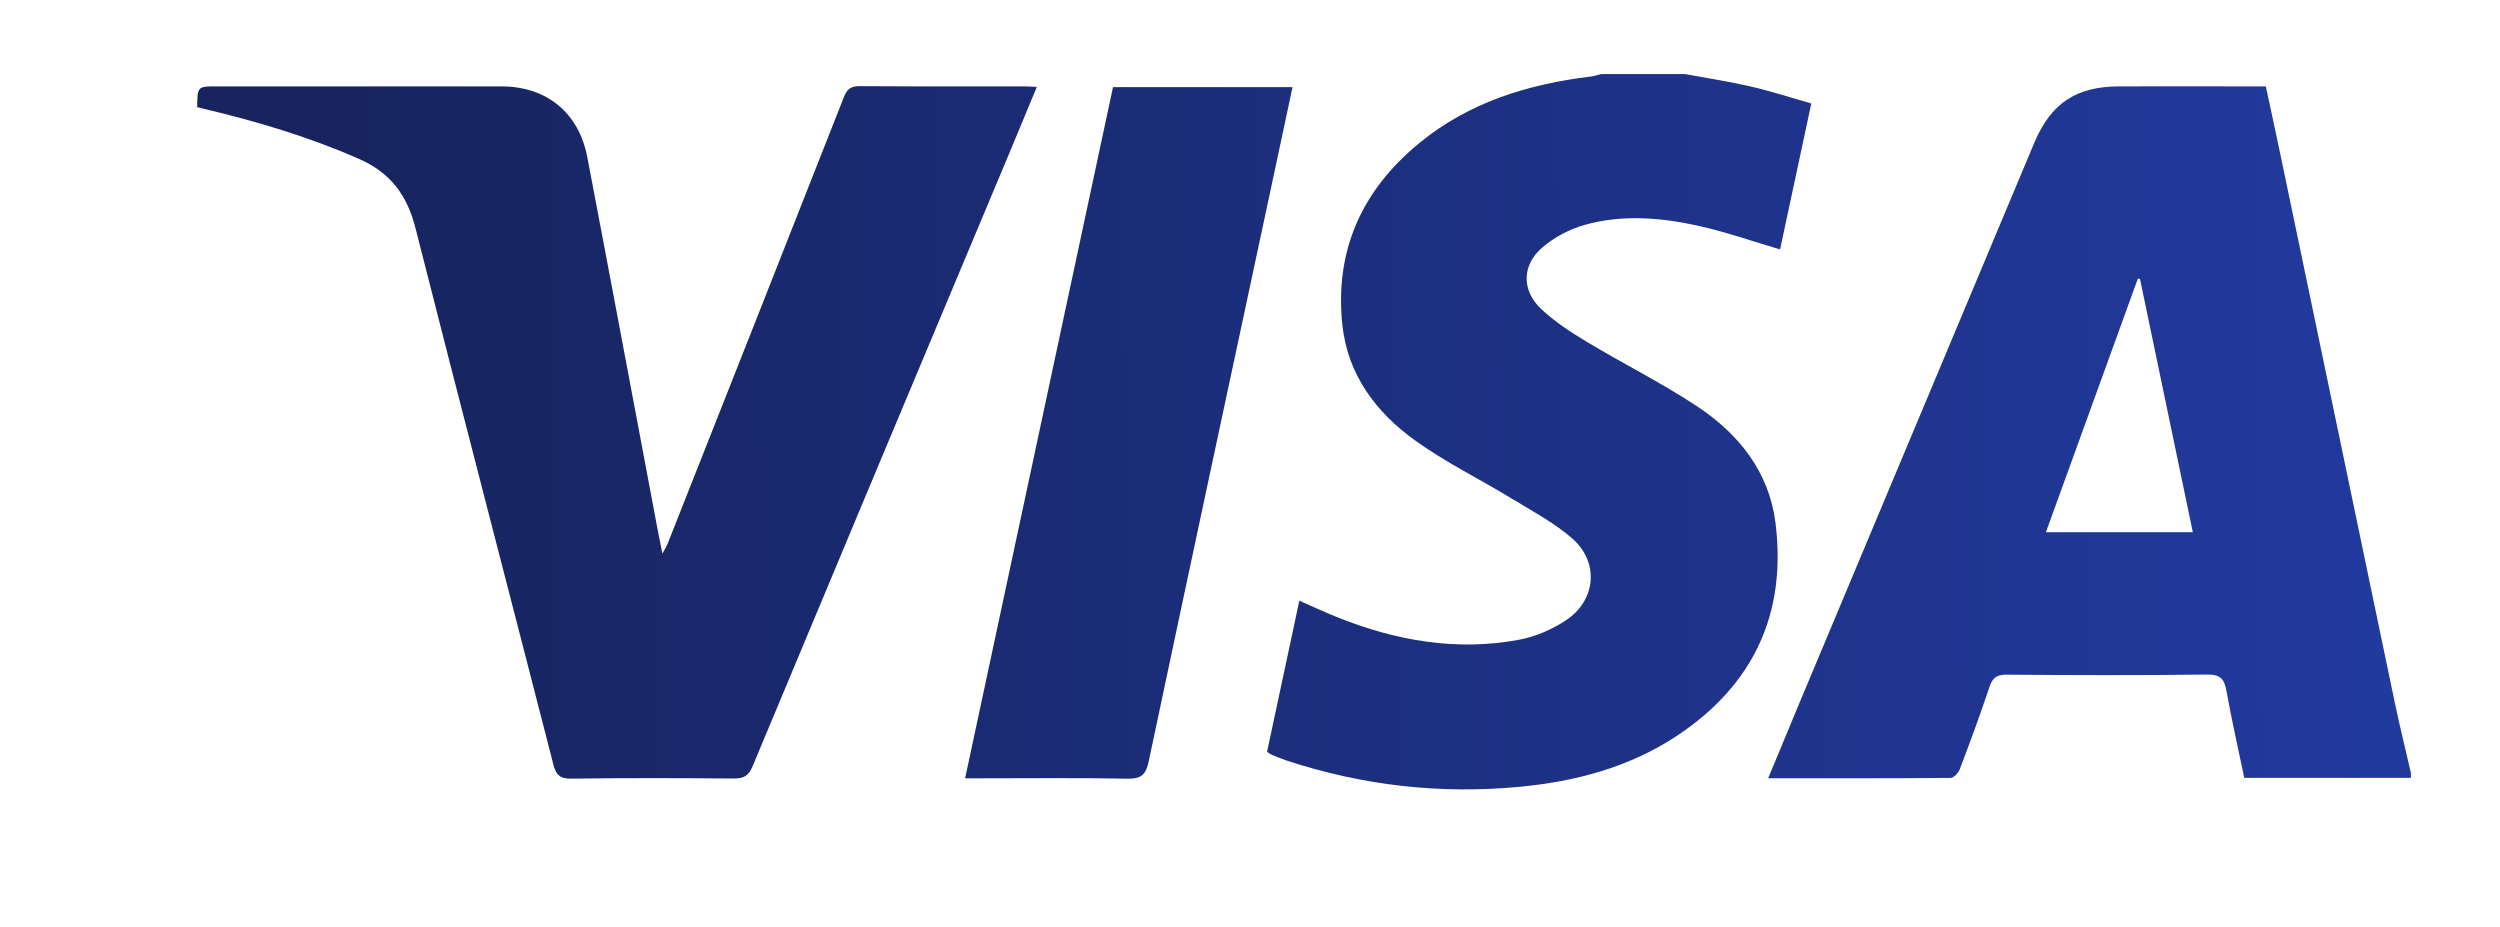
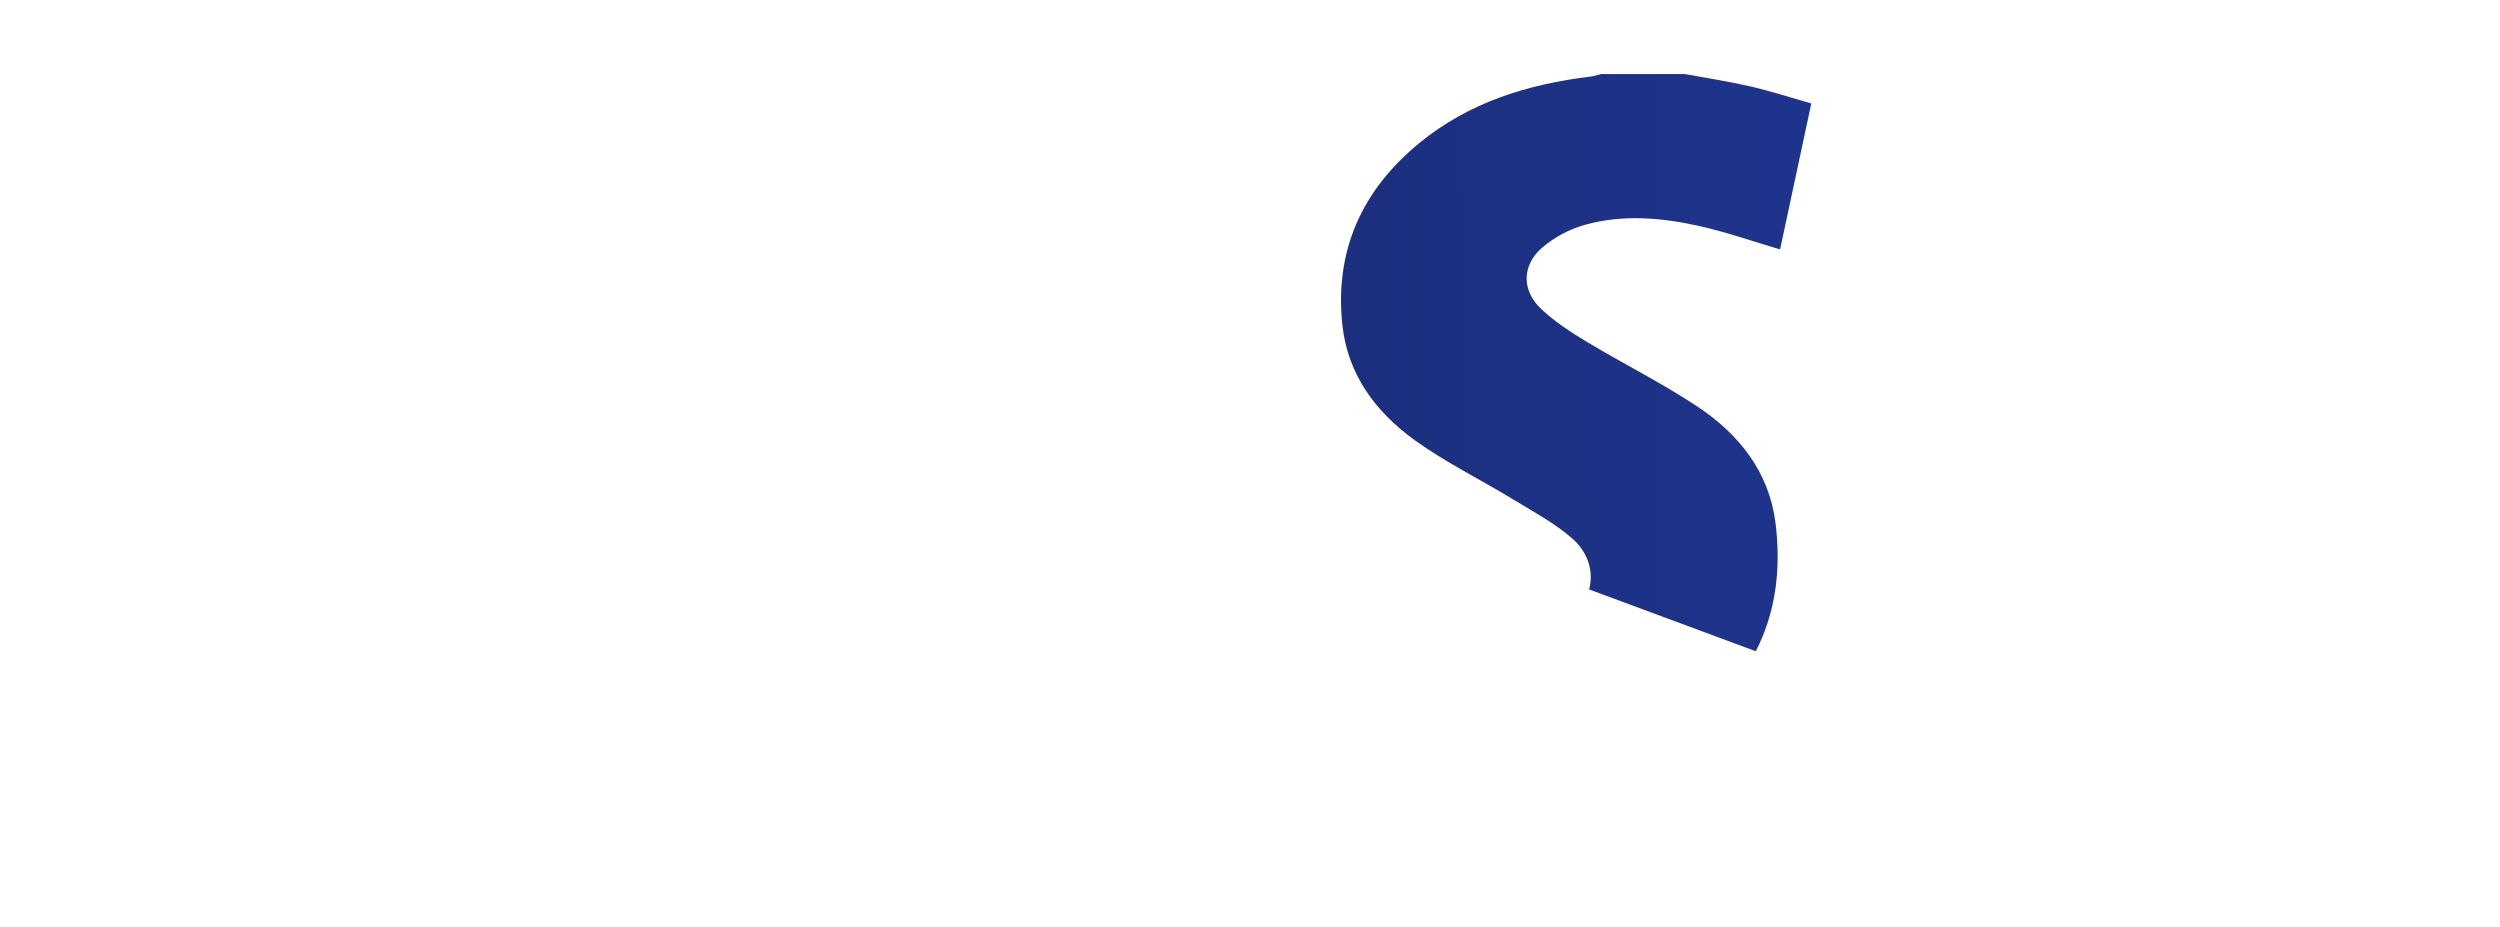
<svg xmlns="http://www.w3.org/2000/svg" viewBox="0 0 1224 454" width="1224" height="454">
  <defs>
    <clipPath id="cp1">
-       <path d="M0 0L1224 0L1224 454L0 454Z" />
+       <path d="M0 0L1224 0L1224 454Z" />
    </clipPath>
    <linearGradient id="grd1" gradientUnits="userSpaceOnUse" x1="157.21" y1="217.807" x2="1174.702" y2="211.112">
      <stop offset="0" stop-color="#17245f" />
      <stop offset="1" stop-color="#213a9e" />
    </linearGradient>
    <linearGradient id="grd2" gradientUnits="userSpaceOnUse" x1="157.193" y1="214.102" x2="1174.685" y2="207.408">
      <stop offset="0" stop-color="#17245f" />
      <stop offset="1" stop-color="#213a9e" />
    </linearGradient>
    <linearGradient id="grd3" gradientUnits="userSpaceOnUse" x1="157.173" y1="212.182" x2="1174.665" y2="205.488">
      <stop offset="0" stop-color="#17245f" />
      <stop offset="1" stop-color="#213a9e" />
    </linearGradient>
    <linearGradient id="grd4" gradientUnits="userSpaceOnUse" x1="157.188" y1="214.461" x2="1174.68" y2="207.767">
      <stop offset="0" stop-color="#17245f" />
      <stop offset="1" stop-color="#213a9e" />
    </linearGradient>
  </defs>
  <style> tspan { white-space:pre } .shp0 { fill: url(#grd1) } .shp1 { fill: url(#grd2) } .shp2 { fill: url(#grd3) } .shp3 { fill: url(#grd4) } </style>
  <g id="Page 1" clip-path="url(#cp1)">
-     <path id="Path 1" fill-rule="evenodd" class="shp0" d="M1061.41 42.28C1077.24 42.28 1093.16 42.29 1109.35 42.29C1111.71 53.35 1114.1 64.24 1116.38 75.17C1135.09 164.82 1153.76 254.49 1172.52 344.14C1174.92 355.62 1177.76 367.02 1180.39 378.45L1180.39 380.86L1098.8 380.86C1095.81 366.52 1092.61 352.48 1090.08 338.33C1089.03 332.45 1087.15 330.18 1080.6 330.26C1047.88 330.68 1015.15 330.58 982.44 330.32C977.48 330.28 975.51 331.91 974.01 336.43C969.5 349.91 964.57 363.27 959.53 376.56C958.84 378.37 956.57 380.85 955.02 380.86C925.53 381.11 896.03 381.05 865.69 381.05C871.22 367.73 876.45 355.02 881.77 342.34C919.8 251.61 957.84 160.89 995.88 70.16C1004.12 50.51 1016.47 42.29 1037.71 42.29C1045.6 42.28 1053.5 42.28 1061.41 42.28ZM1001.69 260.55L1073.6 260.55C1064.91 218.86 1056.33 177.73 1047.75 136.6C1047.4 136.53 1047.05 136.46 1046.7 136.39C1031.75 177.62 1016.8 218.86 1001.69 260.55Z" />
    <path id="Path 2" class="shp1" d="M783.97 36.26C782.28 36.66 780.62 37.25 778.91 37.46C748.1 41.19 719.19 50.07 694.83 70.09C666.84 93.09 653.31 122.7 657.23 159.17C659.85 183.52 673.67 201.84 692.74 215.58C707.62 226.31 724.33 234.47 740.05 244.05C750.12 250.18 760.74 255.82 769.58 263.46C783.02 275.09 781.6 293.69 766.84 303.59C760.04 308.15 751.85 311.69 743.82 313.2C712.97 318.98 683.2 313.66 654.38 302.05C648.34 299.62 642.44 296.87 636.15 294.12C630.78 319.25 625.56 343.69 620.35 368.1C621.45 368.79 622.08 369.31 622.8 369.61C625.21 370.59 627.62 371.61 630.09 372.42C666.99 384.54 704.84 388.87 743.46 385.27C771.11 382.7 797.65 375.75 821.11 360.19C858.41 335.44 874.83 300.47 869.29 256.07C866.16 230.96 851.26 212.39 830.83 198.89C813.48 187.42 794.73 178.09 776.88 167.35C769.03 162.63 761.17 157.5 754.54 151.26C744.92 142.2 745.06 129.79 755.13 121.16C760.99 116.13 768.54 112.14 776 110.07C794.34 104.95 813.12 106.5 831.45 110.54C844.85 113.5 857.89 118.11 871.53 122.11C876.51 98.83 881.6 75.05 886.81 50.67C876.47 47.73 866.94 44.6 857.21 42.36C846.55 39.9 835.71 38.25 824.94 36.26L783.97 36.26Z" />
-     <path id="Path 3" class="shp2" d="M413.19 47.48C384.53 120.4 355.71 193.26 326.9 266.13C326.36 267.51 325.52 268.78 324.32 271.04C323.54 267.24 322.96 264.56 322.46 261.86C310.82 200.19 299.3 138.5 287.52 76.85C283.36 55.08 267.48 42.3 245.48 42.29C199.1 42.27 152.72 42.29 106.33 42.29C96.67 42.29 96.67 42.29 96.54 52.45C97.62 52.72 98.76 53.02 99.91 53.29C125.88 59.45 151.34 67.04 175.87 77.84C191.17 84.58 199.33 95.56 203.41 111.64C225.62 199.26 248.46 286.73 270.93 374.29C272.23 379.33 274.06 381.3 279.68 381.22C306.18 380.86 332.68 380.94 359.19 381.16C364.03 381.2 366.47 379.95 368.46 375.17C410.28 274.93 452.33 174.77 494.32 74.6C498.72 64.11 503.06 53.59 507.64 42.56C505.18 42.45 503.44 42.3 501.7 42.3C494.12 42.29 486.54 42.3 478.96 42.3C459.63 42.32 440.31 42.33 420.98 42.18C420.93 42.18 420.88 42.18 420.83 42.18C416.64 42.18 414.74 43.54 413.19 47.48Z" />
-     <path id="Path 4" class="shp3" d="M544.93 42.65C520.81 155.37 496.75 267.82 472.52 381.06L479.74 381.06C503.83 381.06 527.93 380.78 552.01 381.24C558.73 381.37 561.02 379.31 562.39 372.84C582.09 279.69 602.07 186.6 621.98 93.49C625.58 76.66 629.16 59.81 632.82 42.65L544.93 42.65Z" />
  </g>
</svg>